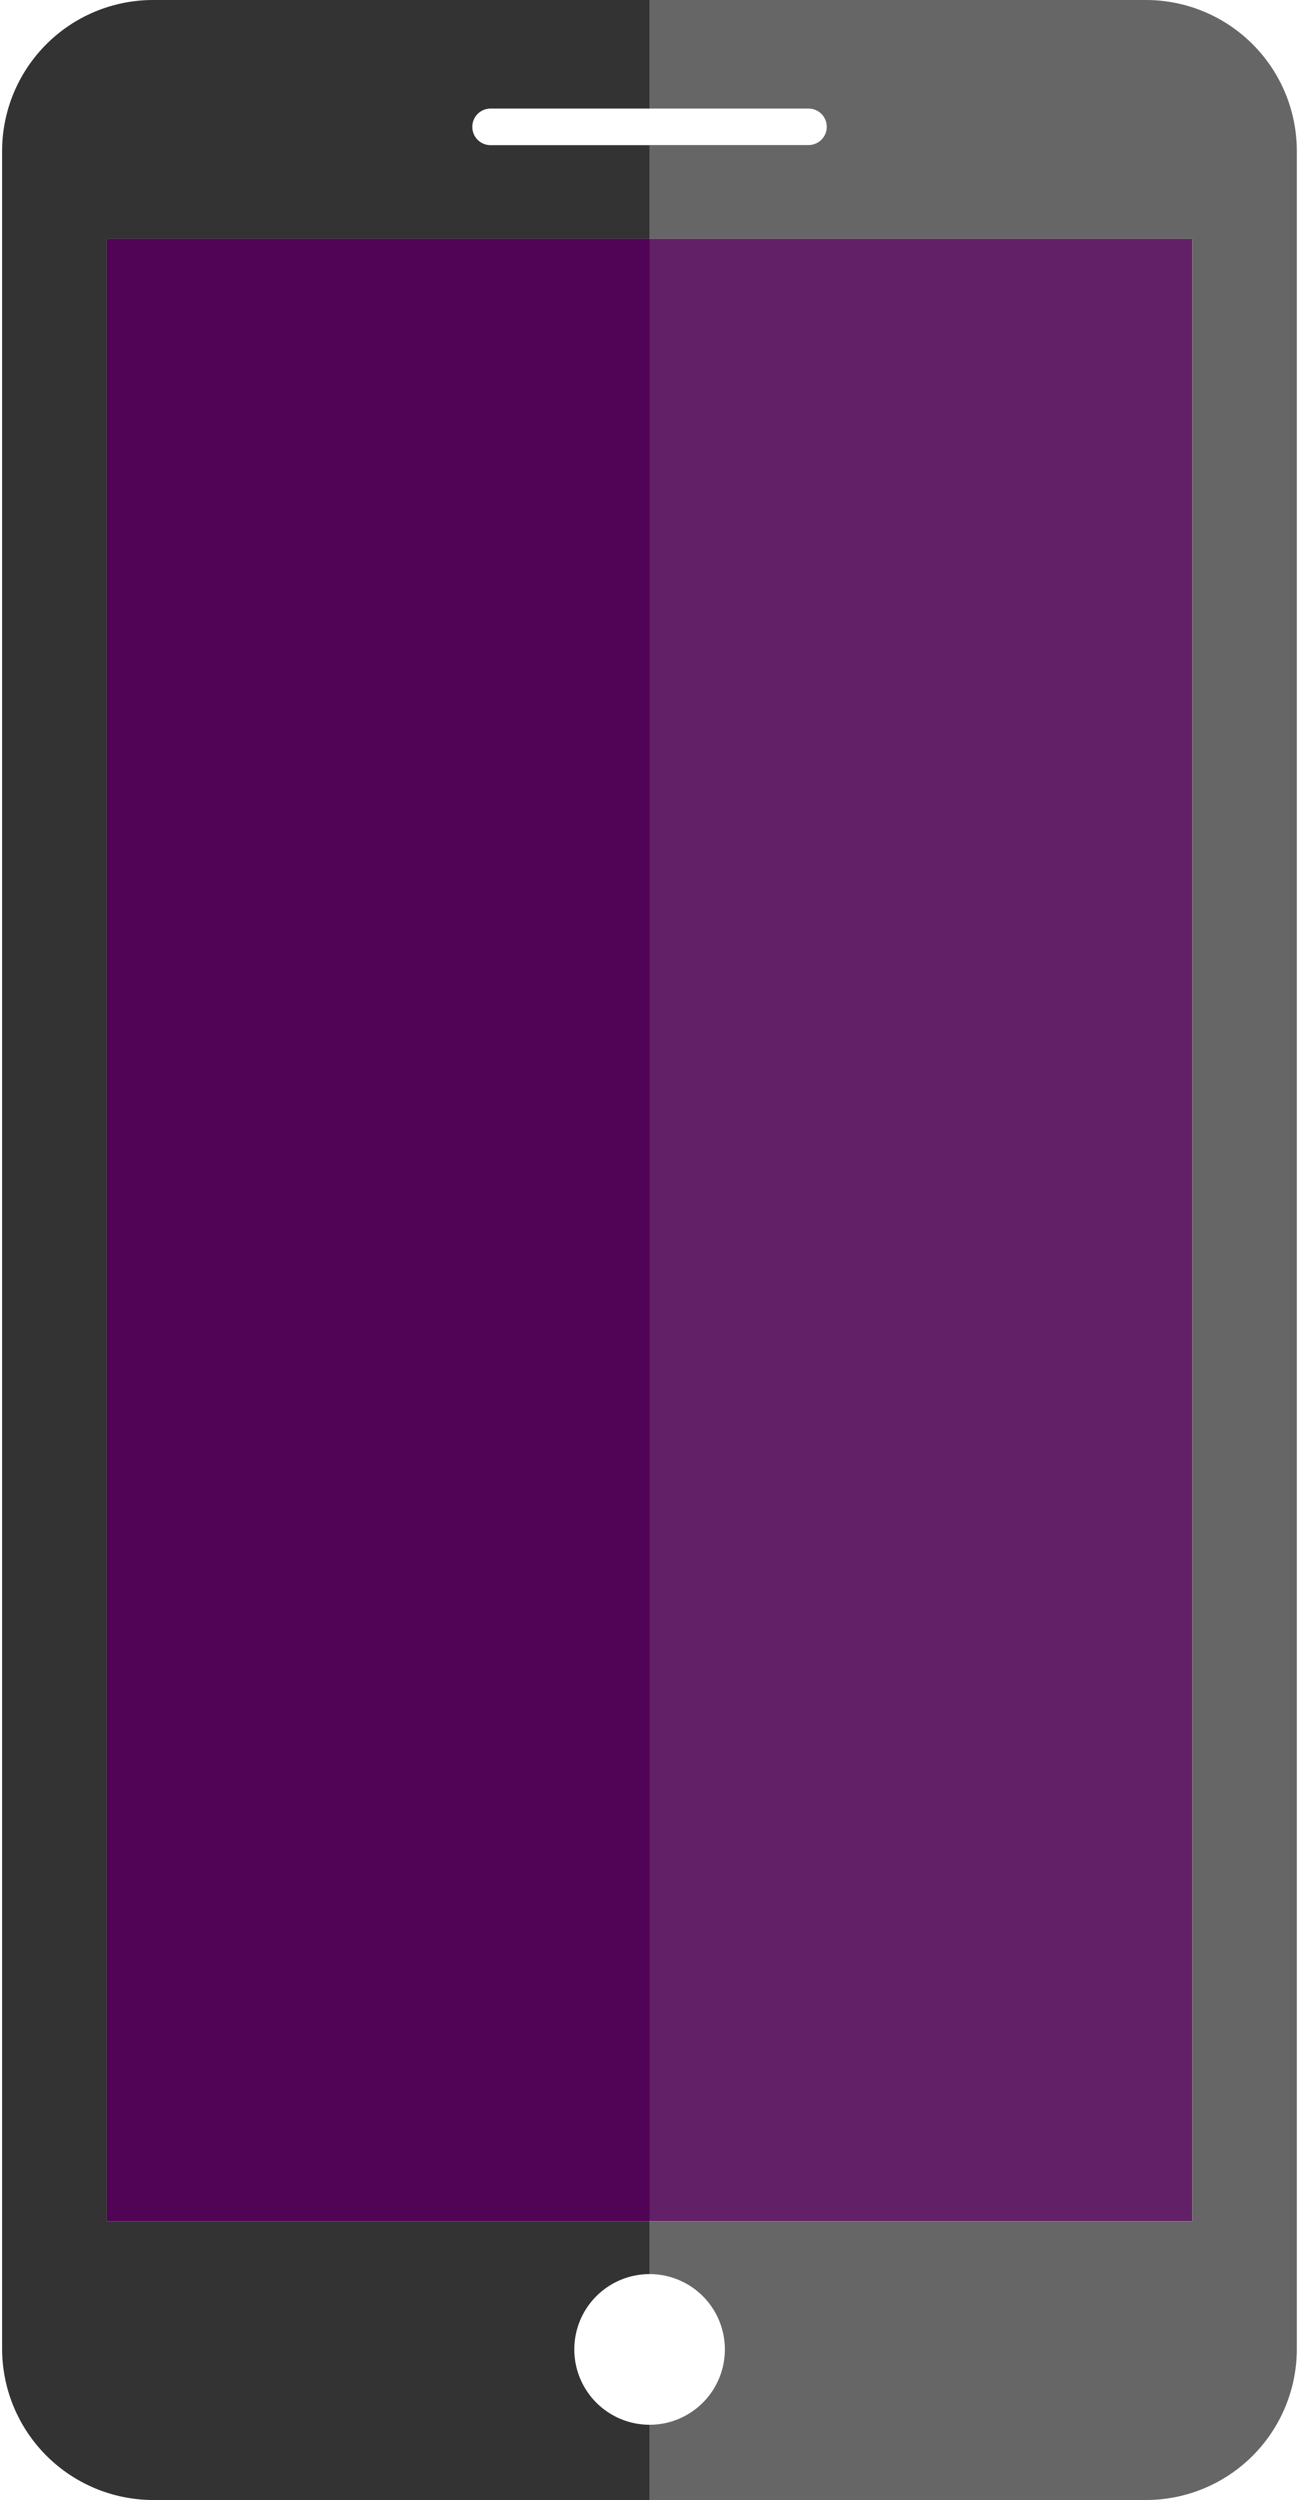
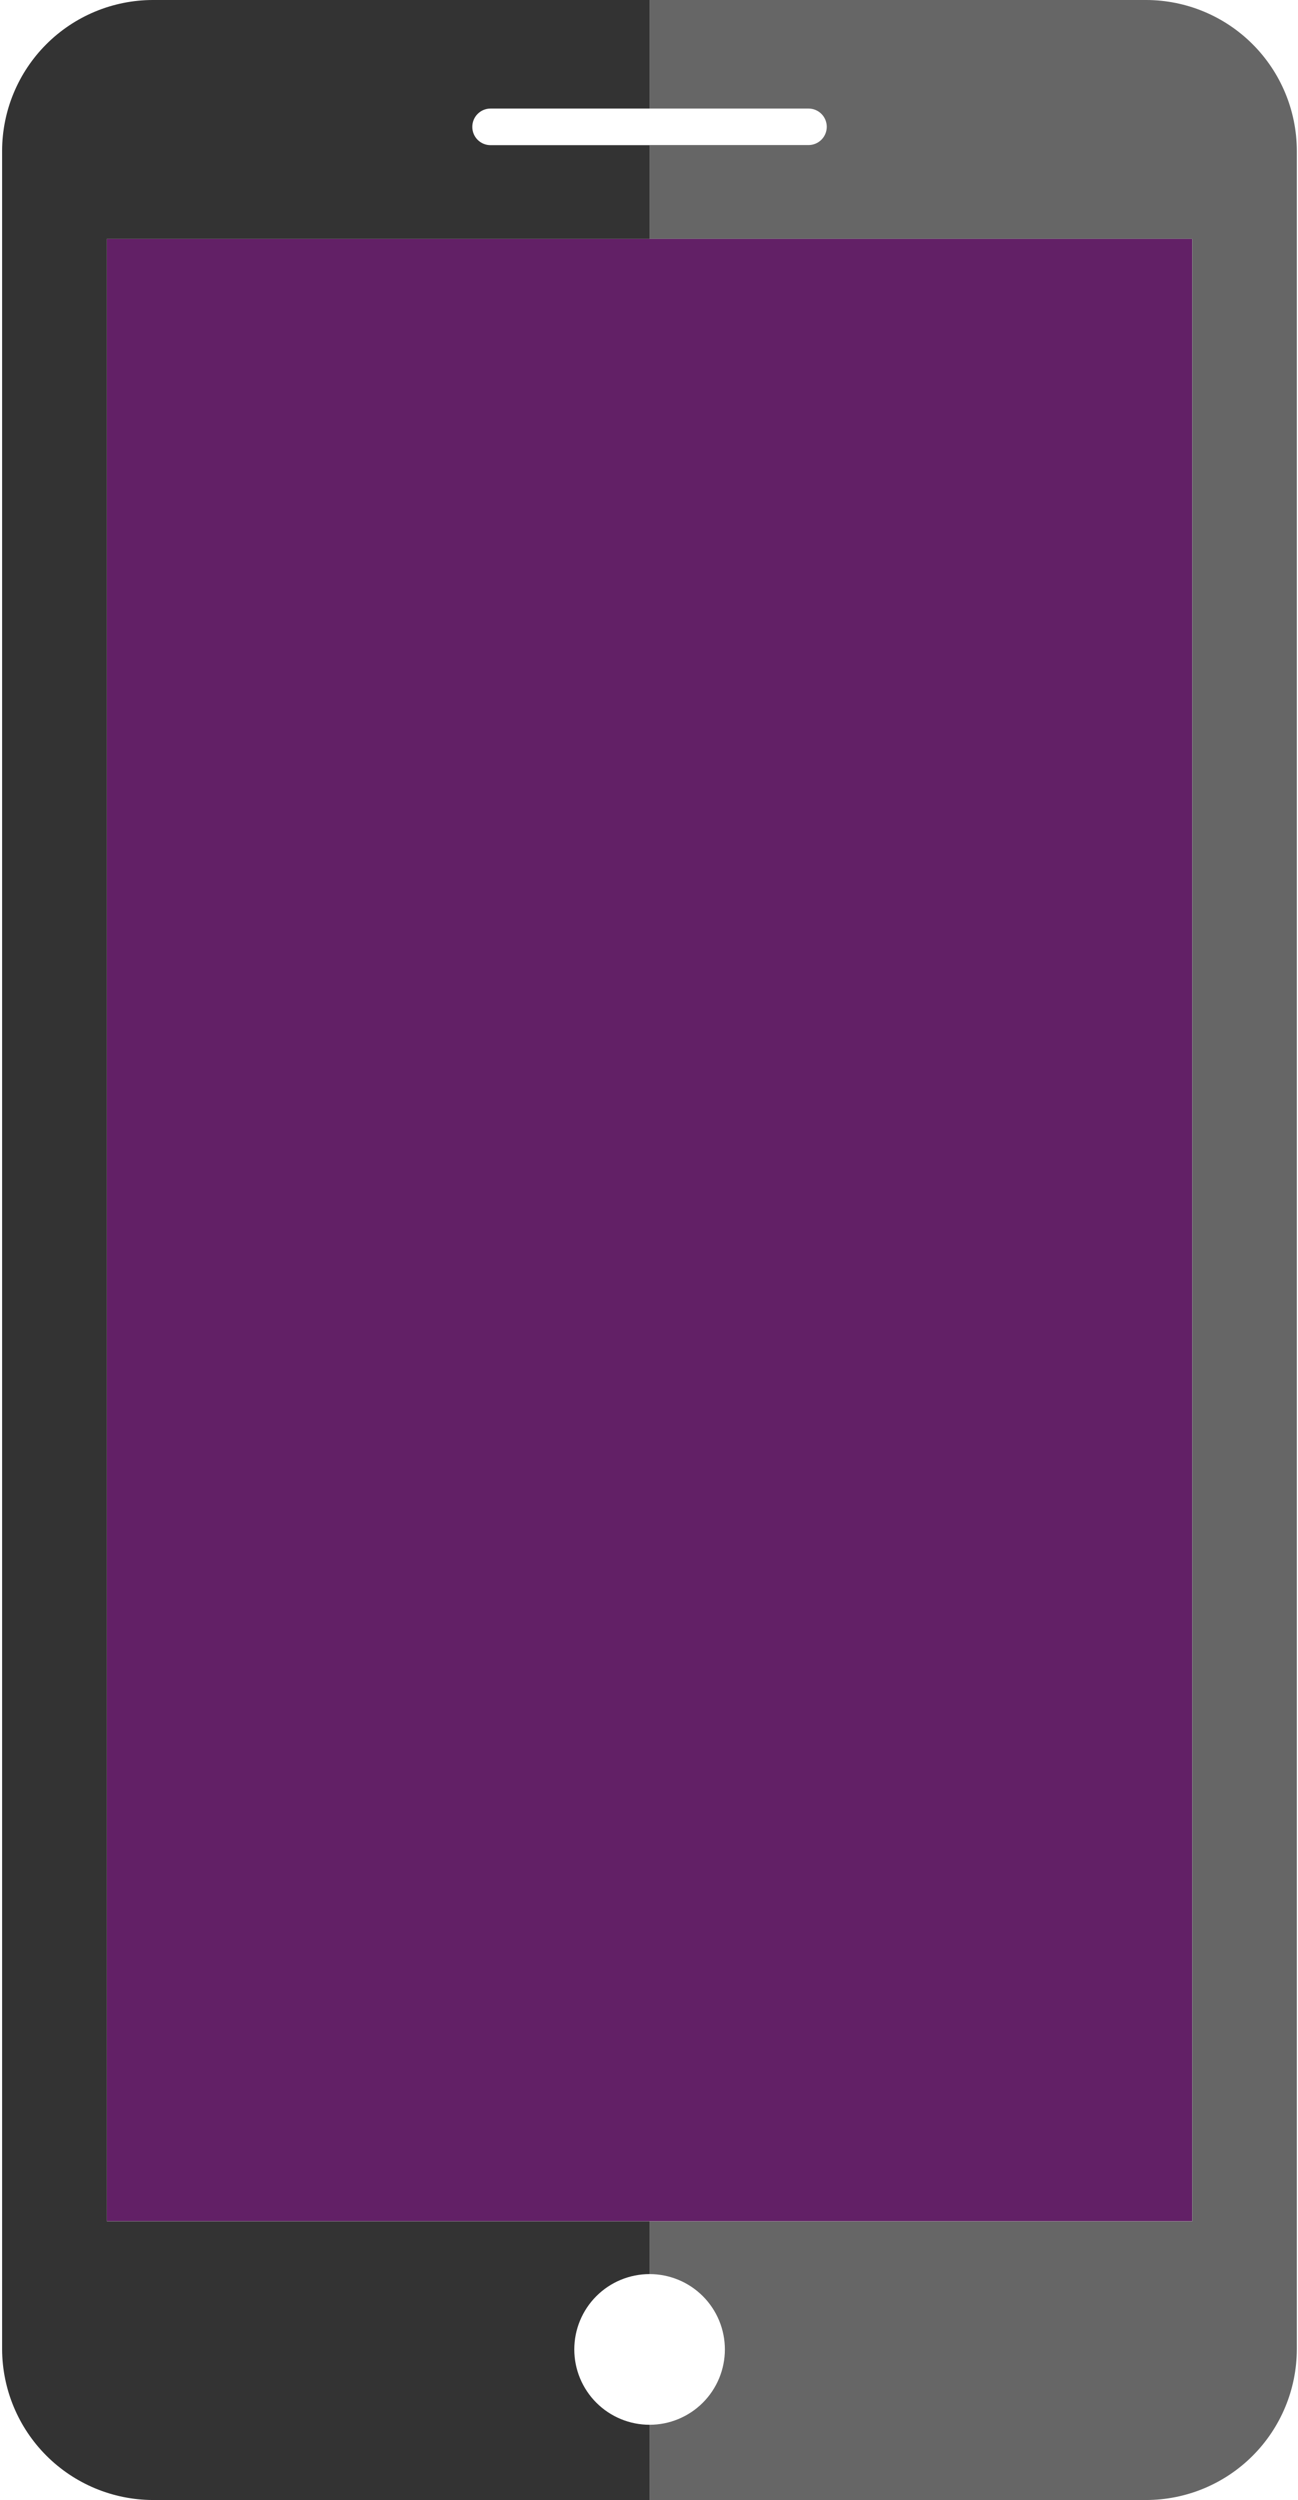
<svg xmlns="http://www.w3.org/2000/svg" width="266" height="512" viewBox="0 0 266 512" fill="none">
  <path d="M234.91 0H133.12V22.23H165.69C166.682 22.23 167.633 22.624 168.334 23.325C169.036 24.027 169.43 24.978 169.43 25.97C169.43 26.962 169.036 27.913 168.334 28.615C167.633 29.316 166.682 29.71 165.69 29.71H133.12V48.92H244.32V454.92H133.12V465.73C137.212 465.73 141.137 467.356 144.031 470.249C146.924 473.143 148.55 477.068 148.55 481.16C148.55 485.252 146.924 489.177 144.031 492.071C141.137 494.964 137.212 496.59 133.12 496.59V512H234.91C243.086 511.982 250.922 508.725 256.704 502.944C262.485 497.162 265.741 489.326 265.76 481.15V30.85C265.739 22.675 262.482 14.84 256.701 9.059C250.92 3.278 243.085 0.021 234.91 0V0Z" fill="#666666" />
  <path d="M244.3 48.92H21.9V454.9H244.3V48.92Z" fill="#622066" />
  <path d="M96.79 26C96.79 26.491 96.887 26.977 97.075 27.43C97.263 27.883 97.538 28.295 97.886 28.641C98.233 28.988 98.646 29.262 99.1 29.449C99.553 29.636 100.039 29.731 100.53 29.73H133.12V48.92H21.9V454.92H133.12V465.73C129.028 465.73 125.103 467.356 122.209 470.249C119.316 473.143 117.69 477.068 117.69 481.16C117.69 485.252 119.316 489.177 122.209 492.071C125.103 494.964 129.028 496.59 133.12 496.59V512H31.28C23.107 511.961 15.28 508.695 9.502 502.914C3.725 497.132 0.464 489.303 0.43 481.13V30.85C0.454 22.675 3.712 14.842 9.492 9.062C15.272 3.282 23.105 0.024 31.28 0L133.12 0V22.23H100.53C100.036 22.23 99.547 22.328 99.092 22.517C98.636 22.707 98.222 22.985 97.875 23.336C97.527 23.686 97.252 24.102 97.066 24.559C96.88 25.017 96.786 25.506 96.79 26V26Z" fill="#333333" />
-   <path d="M133.1 48.92H21.9V454.9H133.1V48.92Z" fill="#510356" />
</svg>